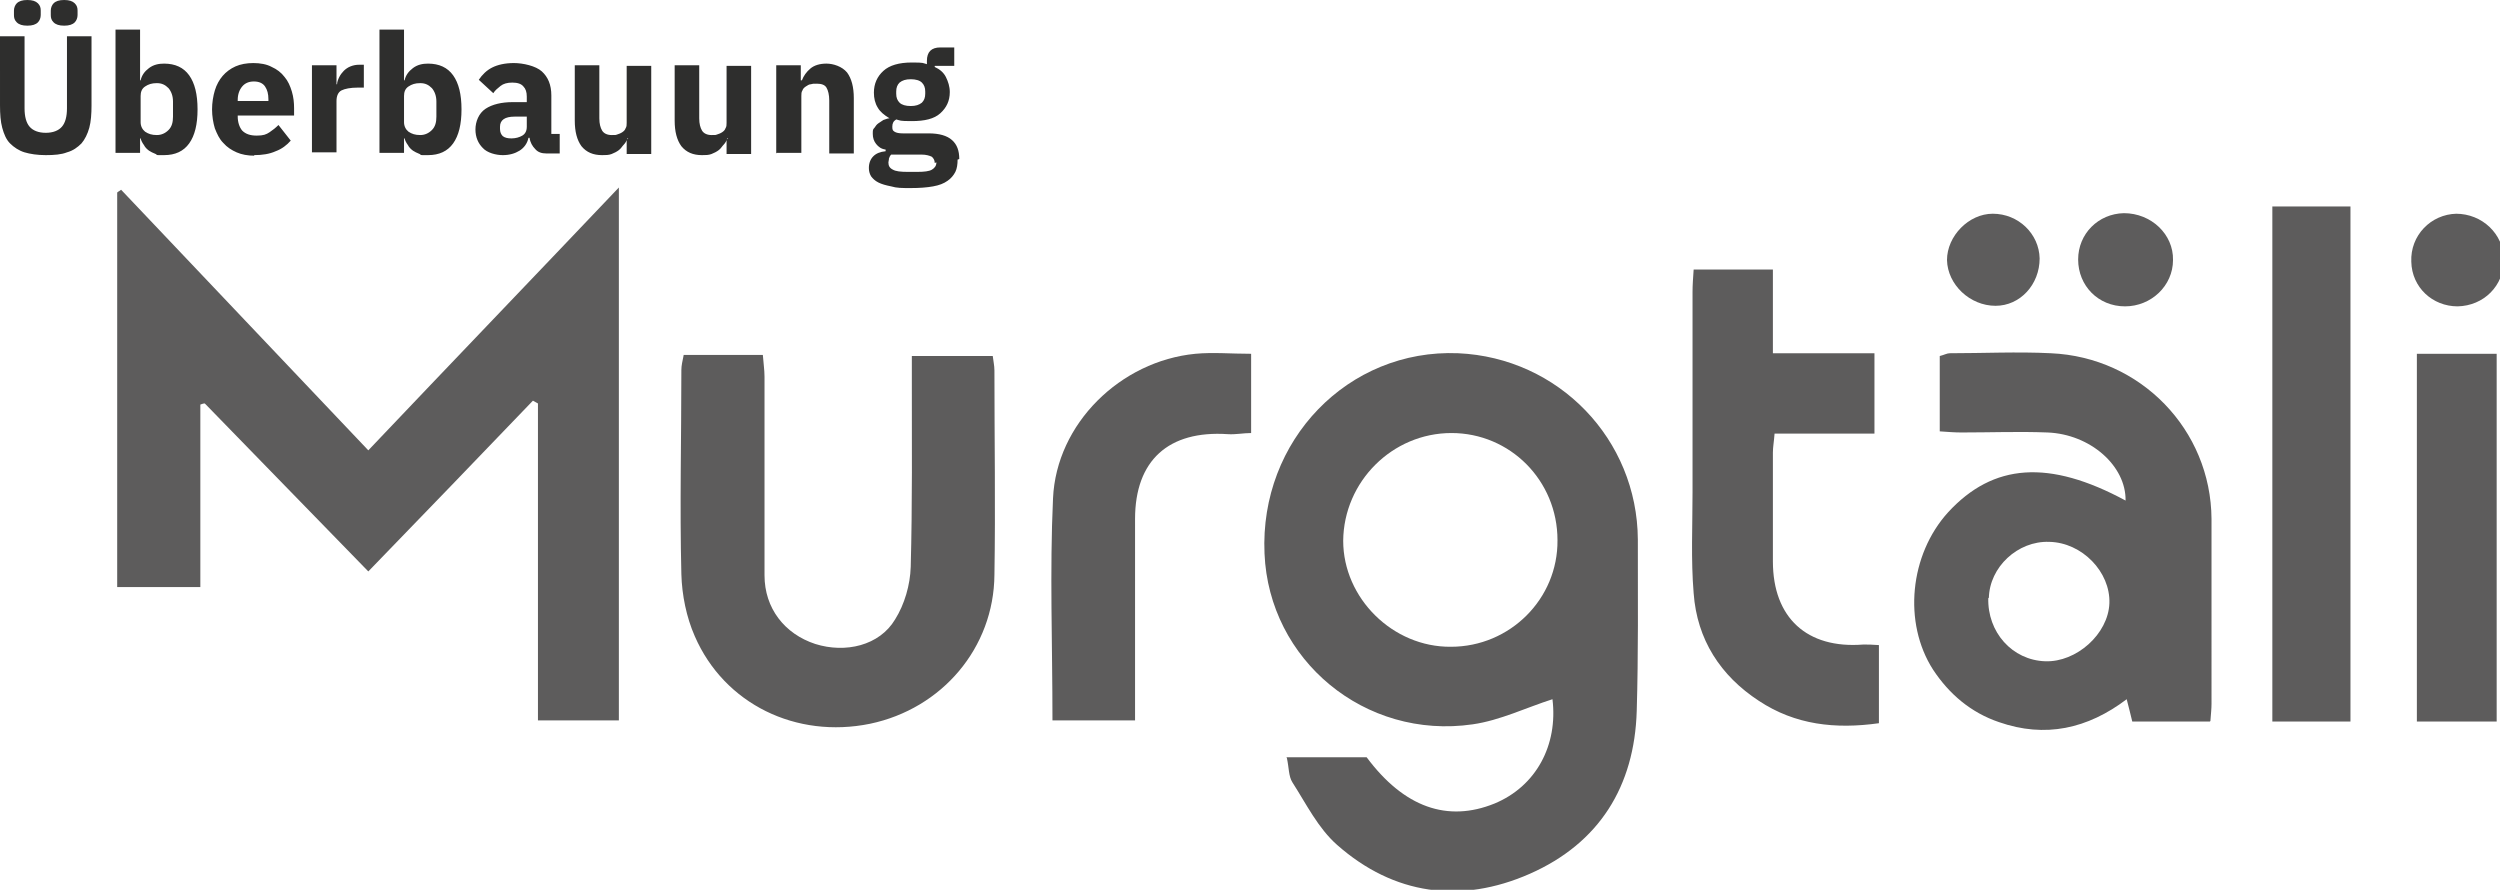
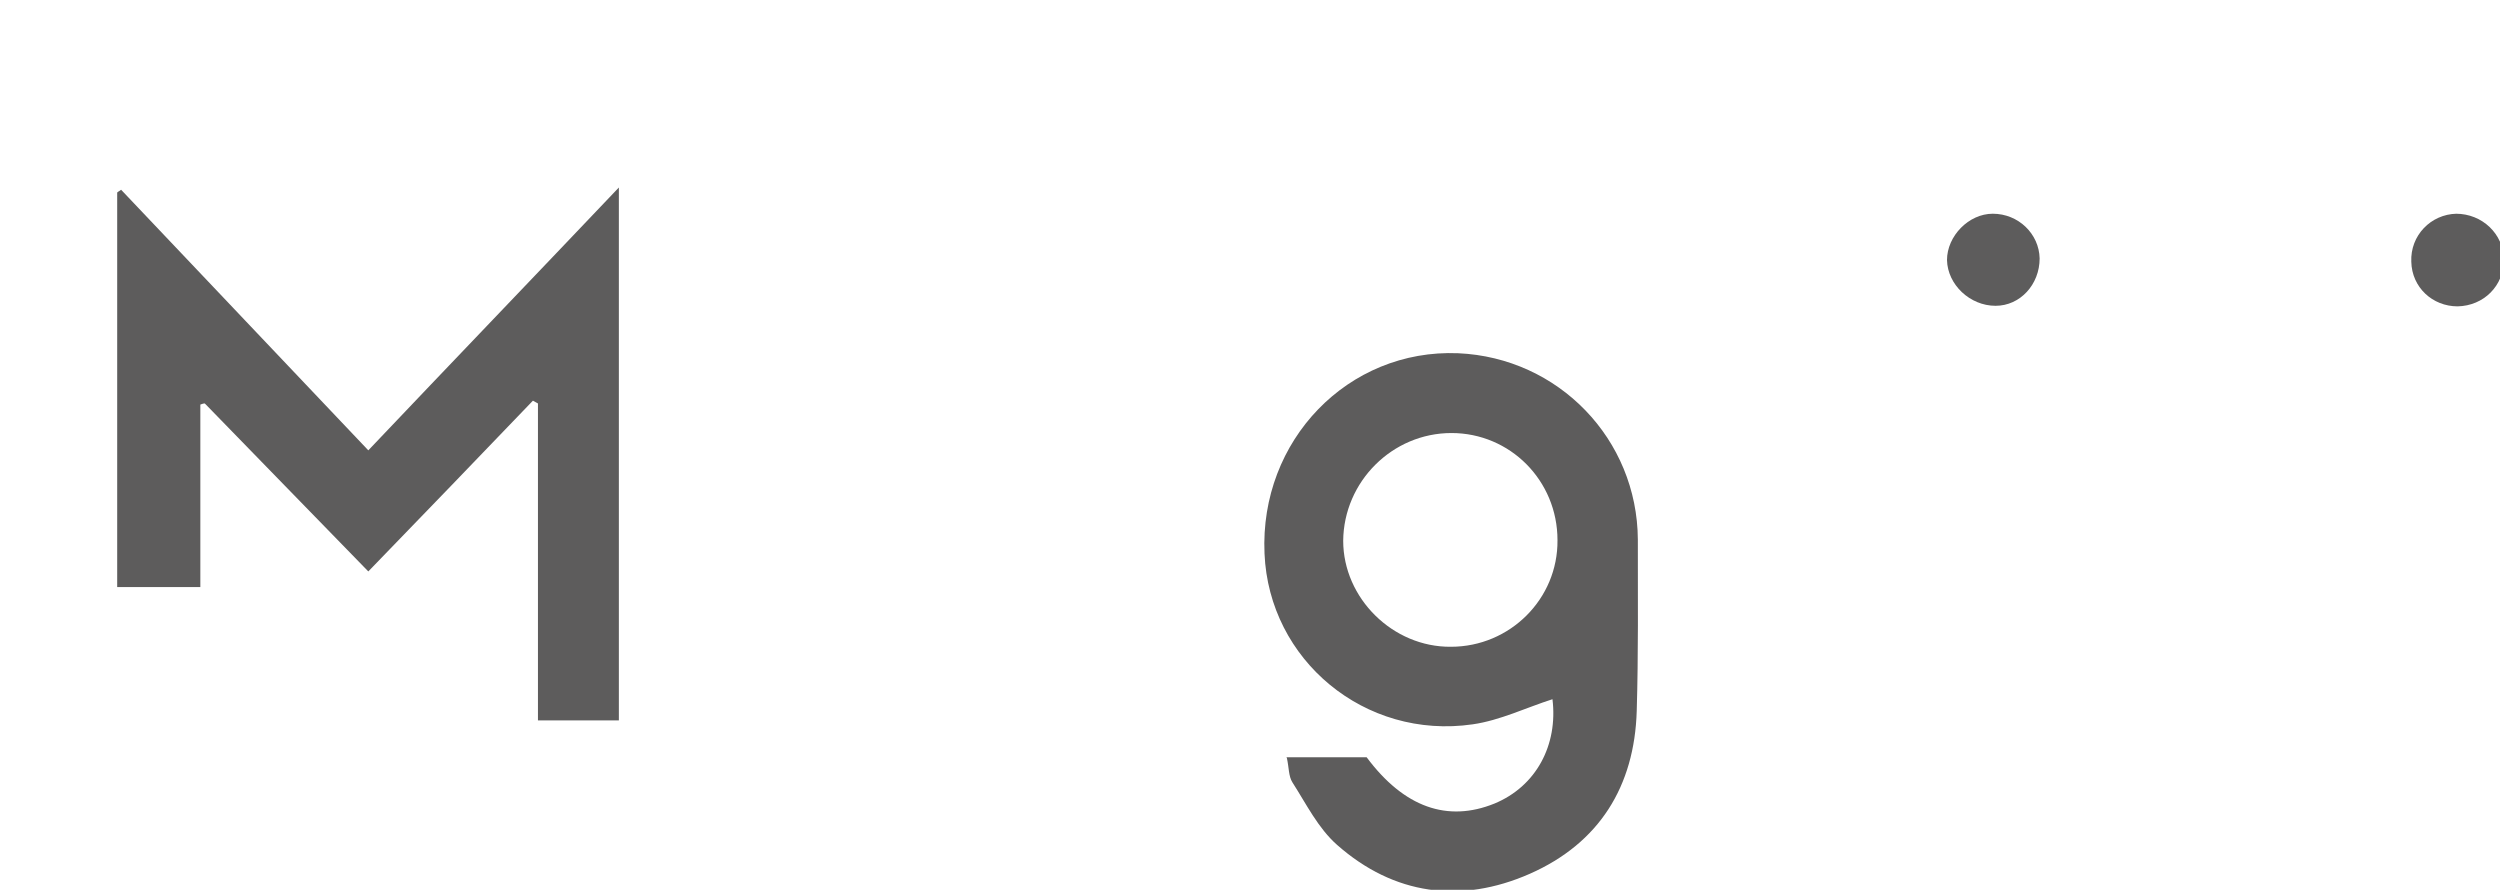
<svg xmlns="http://www.w3.org/2000/svg" width="448.7" height="159.702" viewBox="0 0 118.719 42.254">
  <g style="display:inline">
    <path class="cls-2" d="M64 80.6c15-15.8 29.7-31.1 44.9-47.1V129H94.4V72.2c-.3-.2-.6-.3-.9-.5C83.8 81.8 74 92 64 102.3c-9.9-10.2-19.6-20.1-29.3-30.1-.3 0-.5.1-.8.2v32.7H19V34.4c.2-.2.5-.3.7-.5 14.7 15.5 29.4 31 44.3 46.7z" style="fill:#5d5c5c;fill-opacity:1" transform="matrix(.265 0 0 .265 .53 .026)" />
    <path class="cls-3" d="M228.5 135.6h14.4c6.7 9 14.5 11.7 22.9 8.3 7.5-3.1 11.4-10.5 10.4-18.7-4.7 1.5-9.4 3.8-14.3 4.5-19.3 2.8-36.5-11.5-37.3-30.6-.9-20.3 15-36.7 34.7-35.9 18 .8 32.1 15.4 32.2 33.4 0 10.2.1 20.5-.2 30.7-.4 13.5-6.7 23.7-19.2 29.2-12.3 5.4-24.3 3.8-34.5-5.2-3.4-3-5.5-7.3-8-11.2-.7-1.1-.6-2.6-1-4.4zm48.6-38.9c0-10.7-8.5-19.2-19-19.2-10.6 0-19.3 8.7-19.4 19.3 0 10.3 8.9 19.1 19.3 19 10.6 0 19.2-8.6 19.1-19.1z" style="fill:#5d5c5c;fill-opacity:1" transform="matrix(.265 0 0 .265 .53 .026)" />
-     <path class="cls-1" d="M394 129.2h-13.9c-.3-1.3-.6-2.4-1-4-7 5.3-14.6 7-22.9 4.1-5-1.7-8.9-5-11.8-9.4-5.4-8.4-4.2-20.6 2.7-28.2 8.1-8.8 18.1-9.5 31.8-2.1.1-6.2-6.3-11.9-14-12.2-5.1-.2-10.2 0-15.4 0-1.2 0-2.5-.1-3.9-.2V63.7c.8-.2 1.3-.5 1.8-.5 6 0 12.1-.3 18.1 0 16.1.7 28.7 13.7 28.8 29.7V126c0 .9-.1 1.8-.2 3.1zM354.3 107c-.2 6.2 4.3 11.2 10.2 11.4 5.6.2 11.3-4.9 11.5-10.4.2-5.6-4.9-10.9-10.8-11-5.6-.2-10.7 4.5-10.8 10.1z" style="fill:#5d5c5c;fill-opacity:1" transform="matrix(.265 0 0 .265 .53 .026)" />
-     <path class="cls-3" d="M120.5 63.5h14.2c.1 1.4.3 2.7.3 3.9V103c0 5.9 3.6 10.5 9.1 12.3 5.4 1.7 11.5.3 14.3-4.4 1.7-2.7 2.7-6.2 2.8-9.4.3-11.3.2-22.6.2-33.8v-4h14.5c.1.9.3 1.7.3 2.6 0 12.2.2 24.4 0 36.6-.1 13.1-9.4 24-22.3 26.7-13.2 2.7-26.1-3.5-31.4-15.7-1.5-3.4-2.3-7.4-2.4-11.1-.3-12.2 0-24.4 0-36.6 0-.8.2-1.6.4-2.6zM334.7 115.6v13.9c-7.8 1.1-15 .3-21.5-4-6.9-4.5-11.1-11-11.7-19.3-.5-6-.2-12.1-.2-18.1V52.2c0-1.2.1-2.5.2-4h14.2v15h18.2v14.4H316c-.1 1.4-.3 2.4-.3 3.4v19.5c0 10.1 6.1 15.7 16.2 14.9.8 0 1.6 0 2.8.1z" style="fill:#5d5c5c;fill-opacity:1" transform="matrix(.265 0 0 .265 .53 .026)" />
-     <path class="cls-2" d="M419.2 129.2h-14V36.9h14zM186.6 129c0-13.8-.5-26.8.1-39.8.6-13.4 12.1-24.6 25.5-25.9 3.2-.3 6.4 0 10 0v14.2c-1.4 0-2.8.3-4.2.2-10.6-.7-16.6 4.7-16.6 15.2V129h-14.7zM445.4 129.2h-14.3V63.3h14.3v66zM378.8 54.8c-4.8 0-8.4-3.7-8.4-8.4 0-4.6 3.6-8.2 8.2-8.3 4.9 0 8.9 3.8 8.8 8.4 0 4.6-3.9 8.3-8.6 8.3z" style="fill:#5d5c5c;fill-opacity:1" transform="matrix(.265 0 0 .265 .53 .026)" />
    <path class="cls-1" d="M438.1 38.2c4.7 0 8.5 3.6 8.6 8.2 0 4.7-3.6 8.3-8.3 8.4-4.5 0-8.2-3.4-8.3-8-.2-4.7 3.5-8.5 8.1-8.6z" style="fill:#5d5c5c;fill-opacity:1" transform="matrix(.265 0 0 .265 .53 .026)" />
    <path class="cls-2" d="M363.5 46.2c0 4.7-3.5 8.5-7.9 8.5-4.6 0-8.6-3.8-8.7-8.2 0-4.3 3.9-8.3 8.2-8.3 4.6 0 8.3 3.6 8.4 8z" style="fill:#5d5c5c;fill-opacity:1" transform="matrix(.265 0 0 .265 .53 .026)" />
  </g>
  <g style="display:inline">
-     <path class="cls-4" d="M4.4 6.4v12.9c0 1.5.3 2.6.9 3.3.6.7 1.6 1.1 2.9 1.1 1.3 0 2.3-.4 2.9-1.1.6-.7.9-1.8.9-3.3V6.4h4.4v12.4c0 1.5-.1 2.9-.4 4-.3 1.1-.8 2.1-1.4 2.8-.7.7-1.5 1.3-2.6 1.6-1 .4-2.3.5-3.8.5s-2.8-.2-3.8-.5-1.9-.9-2.6-1.6c-.7-.7-1.1-1.7-1.4-2.8-.3-1.1-.4-2.5-.4-4V6.4Zm.5-1.9c-.9 0-1.5-.2-1.9-.6-.4-.4-.5-.8-.5-1.3v-.8c0-.5.2-1 .5-1.3.4-.4 1-.6 1.9-.6.9 0 1.5.2 1.9.6.4.4.5.8.5 1.3v.8c0 .5-.2 1-.5 1.3-.4.4-1 .6-1.9.6zm6.6 0c-.9 0-1.5-.2-1.9-.6-.4-.4-.5-.8-.5-1.3v-.8c0-.5.2-1 .5-1.3.4-.4 1-.6 1.9-.6.9 0 1.5.2 1.9.6.4.4.5.8.5 1.3v.8c0 .5-.2 1-.5 1.3-.4.4-1 .6-1.9.6zM20.7 5.2h4.4v9.1h.1c.2-.9.7-1.6 1.5-2.2.8-.6 1.7-.8 2.7-.8 2 0 3.5.7 4.5 2.1 1 1.4 1.5 3.4 1.5 6.1 0 2.7-.5 4.7-1.5 6.1-1 1.4-2.5 2.1-4.5 2.1s-1 0-1.5-.2-.9-.4-1.2-.6c-.4-.3-.7-.6-.9-1-.3-.4-.5-.8-.6-1.2h-.1v2.6h-4.4zm7.4 18.9c.8 0 1.5-.3 2.1-.9.6-.6.8-1.4.8-2.4v-2.7c0-1-.3-1.8-.8-2.4-.6-.6-1.2-.9-2.1-.9-.9 0-1.5.2-2.1.6-.6.4-.8 1-.8 1.7v4.7c0 .7.3 1.3.8 1.7.6.4 1.2.6 2.1.6zM45.6 27.8c-1.2 0-2.3-.2-3.2-.6-.9-.4-1.7-.9-2.4-1.7-.7-.7-1.1-1.6-1.5-2.6-.3-1-.5-2.2-.5-3.4 0-1.2.2-2.4.5-3.4s.8-1.9 1.4-2.6c.6-.7 1.4-1.3 2.3-1.7.9-.4 2-.6 3.2-.6 1.2 0 2.4.2 3.3.7.9.4 1.7 1 2.3 1.8.6.7 1 1.6 1.3 2.6.3 1 .4 2 .4 3v1.3H42.6v.2c0 1 .3 1.9.8 2.5.6.6 1.4.9 2.6.9 1.2 0 1.7-.2 2.3-.6.6-.4 1.1-.8 1.6-1.3l2.2 2.8c-.7.8-1.6 1.5-2.7 1.9-1.1.5-2.4.7-3.9.7zm-.1-13.3c-.9 0-1.6.3-2.1.9-.5.6-.8 1.4-.8 2.4v.2h5.5v-.3c0-1-.2-1.7-.6-2.3-.4-.6-1.1-.9-2-.9zM55.9 27.4V11.6h4.4V15h.1c0-.4.2-.9.4-1.3s.5-.8.8-1.1c.3-.3.7-.6 1.2-.8.5-.2 1-.3 1.6-.3h.8v4.1h-1.1c-1.3 0-2.3.2-2.9.5-.6.3-.9 1-.9 1.9v9.2h-4.4zM68 5.2h4.4v9.1h.1c.2-.9.7-1.6 1.5-2.2.8-.6 1.7-.8 2.7-.8 2 0 3.5.7 4.5 2.1 1 1.4 1.5 3.4 1.5 6.1 0 2.7-.5 4.7-1.5 6.1-1 1.4-2.5 2.1-4.5 2.1s-1 0-1.5-.2-.9-.4-1.2-.6c-.4-.3-.7-.6-.9-1-.3-.4-.5-.8-.6-1.2h-.1v2.6H68Zm7.3 18.9c.8 0 1.5-.3 2.1-.9.6-.6.8-1.4.8-2.4v-2.7c0-1-.3-1.8-.8-2.4-.6-.6-1.2-.9-2.1-.9-.9 0-1.5.2-2.1.6-.6.4-.8 1-.8 1.7v4.7c0 .7.3 1.3.8 1.7.6.4 1.2.6 2.1.6zM97.9 27.4c-.8 0-1.5-.2-2-.8-.5-.5-.9-1.2-1-2h-.2c-.2 1-.8 1.8-1.6 2.3-.8.5-1.8.8-3 .8s-2.8-.4-3.6-1.3c-.8-.8-1.3-1.9-1.3-3.3s.6-2.9 1.8-3.7c1.2-.8 2.9-1.2 4.9-1.2h2.5v-1c0-.8-.2-1.4-.6-1.8-.4-.5-1.1-.7-2-.7-.9 0-1.6.2-2.1.6-.5.4-1 .8-1.3 1.3l-2.6-2.4c.6-.9 1.4-1.7 2.4-2.2 1-.5 2.3-.8 3.9-.8s3.9.5 5 1.5 1.7 2.4 1.7 4.3v6.9h1.5v3.5h-2.5zm-6.2-2.7c.7 0 1.4-.2 1.9-.5s.8-.8.8-1.6v-1.8h-2.2c-1.7 0-2.6.6-2.6 1.8v.4c0 .6.2 1 .5 1.3.4.3.9.4 1.5.4zM112.6 24.7h-.2c-.1.4-.3.8-.6 1.1-.3.3-.5.7-.9 1-.4.3-.8.5-1.3.7-.5.2-1.1.2-1.7.2-1.6 0-2.8-.5-3.7-1.6-.8-1.1-1.2-2.6-1.2-4.6v-9.9h4.4v9.5c0 1 .2 1.7.5 2.2.3.5.9.8 1.7.8.8 0 .7 0 1-.1.3-.1.6-.2.9-.4.3-.2.5-.4.6-.7.2-.3.2-.6.2-1V11.7h4.4v15.8h-4.4v-2.6zM130.5 24.7h-.2c-.1.4-.3.8-.6 1.1-.3.3-.5.7-.9 1-.4.3-.8.5-1.3.7-.5.2-1.1.2-1.7.2-1.6 0-2.8-.5-3.7-1.6-.8-1.1-1.2-2.6-1.2-4.6v-9.9h4.4v9.5c0 1 .2 1.7.5 2.2.3.5.9.8 1.7.8.8 0 .7 0 1-.1.3-.1.6-.2.9-.4.3-.2.5-.4.6-.7.2-.3.2-.6.2-1V11.7h4.4v15.8h-4.4v-2.6zM139.1 27.4V11.6h4.4v2.7h.2c.3-.8.8-1.5 1.5-2.1.7-.6 1.7-.9 2.9-.9s2.8.5 3.7 1.6c.8 1.1 1.2 2.6 1.2 4.6v9.9h-4.4v-9.5c0-1-.2-1.8-.5-2.3-.3-.5-.9-.7-1.7-.7-.8 0-.7 0-1.1.1-.3 0-.6.2-.9.4-.3.2-.5.4-.6.7-.2.3-.2.6-.2 1v10.2h-4.4zM171.6 28.5c0 .8-.1 1.6-.4 2.2-.3.6-.8 1.2-1.4 1.6-.7.5-1.5.8-2.6 1-1.1.2-2.4.3-4 .3s-2.5 0-3.5-.3c-1-.2-1.7-.4-2.3-.7-.6-.3-1-.7-1.3-1.1-.3-.5-.4-1-.4-1.5 0-.9.3-1.6.8-2.1s1.2-.8 2.2-.9v-.3c-.8-.1-1.3-.5-1.7-1-.4-.5-.6-1.1-.6-1.8s0-.8.3-1.1c.2-.3.4-.6.7-.8l.9-.6c.4-.1.7-.3 1.1-.3-1-.6-1.7-1.2-2.1-1.9-.5-.8-.7-1.7-.7-2.7 0-1.6.6-2.9 1.7-3.9s2.8-1.5 5.1-1.5 1.9.1 2.7.3v-.6c0-.8.2-1.4.6-1.8.4-.4 1-.6 1.8-.6h2.5v3.3h-3.5v.2c.9.4 1.6 1 2 1.8.4.8.7 1.7.7 2.7 0 1.6-.6 2.8-1.7 3.8s-2.8 1.4-5.1 1.4-2-.1-2.8-.3c-.5.3-.7.7-.7 1.3 0 .6.1.7.4.9.3.2.8.3 1.5.3h4.6c1.9 0 3.3.4 4.2 1.2.9.8 1.3 1.9 1.3 3.4zm-4.1.6c0-.5-.2-.8-.5-1.1-.4-.2-1-.4-1.9-.4h-5.4c-.2.2-.3.4-.4.7 0 .3-.1.5-.1.7 0 .6.2 1 .8 1.3.5.3 1.4.4 2.6.4h1.8c1.2 0 2.1-.1 2.6-.4.5-.3.8-.7.8-1.3zm-4.3-10.2c.9 0 1.5-.2 2-.6.4-.4.6-.9.6-1.6v-.4c0-.7-.2-1.2-.6-1.6-.4-.4-1.1-.6-2-.6-.9 0-1.5.2-2 .6-.4.4-.6.9-.6 1.6v.4c0 .7.2 1.2.6 1.6.4.4 1.1.6 2 .6z" style="fill:#2e2e2d;fill-opacity:1" transform="matrix(.265 0 0 .265 0 .026)" />
-   </g>
+     </g>
</svg>